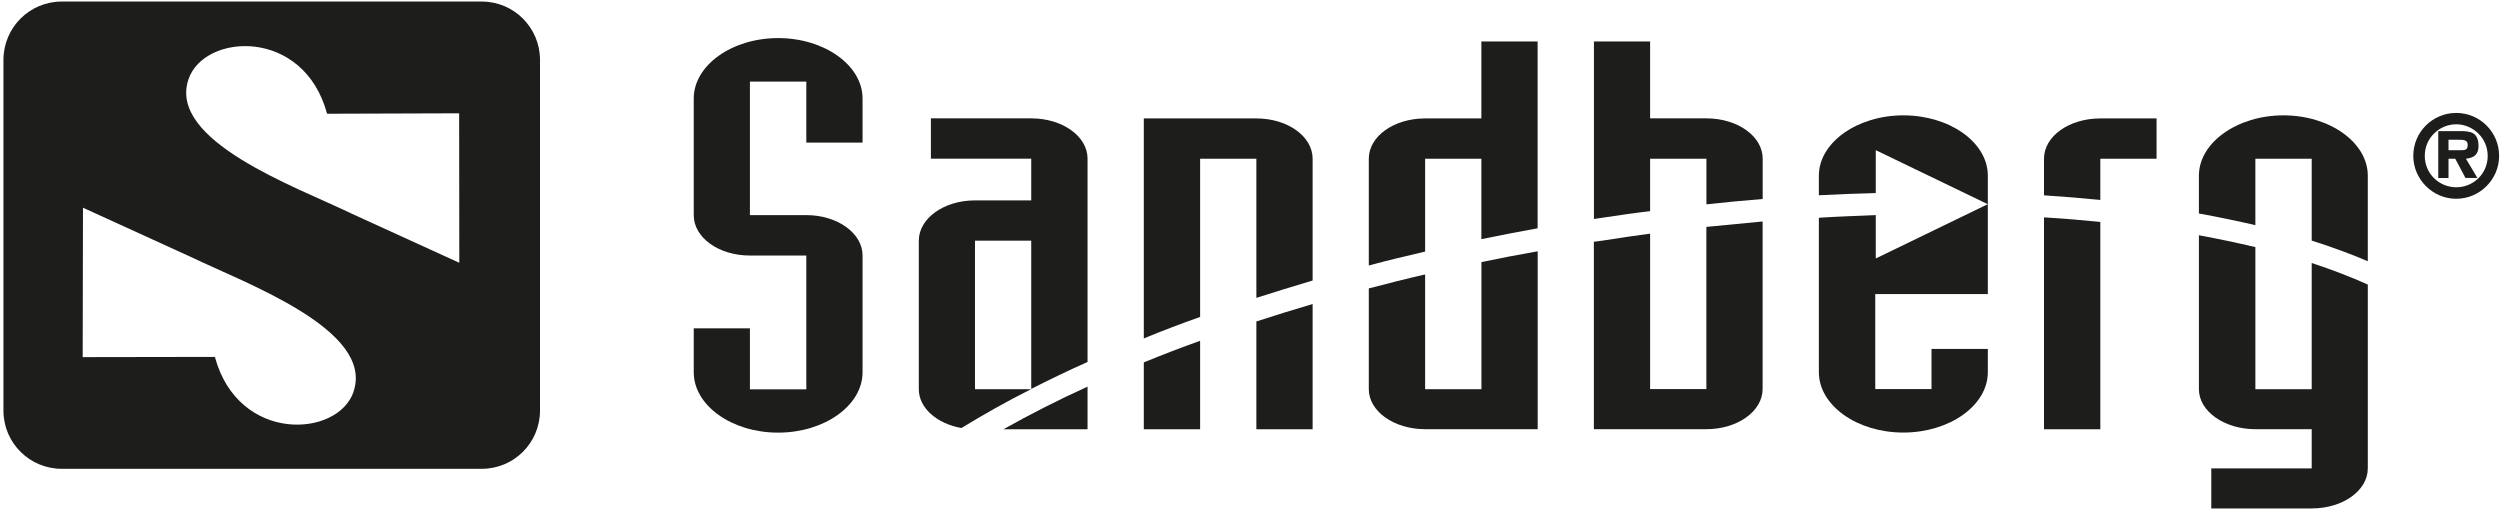
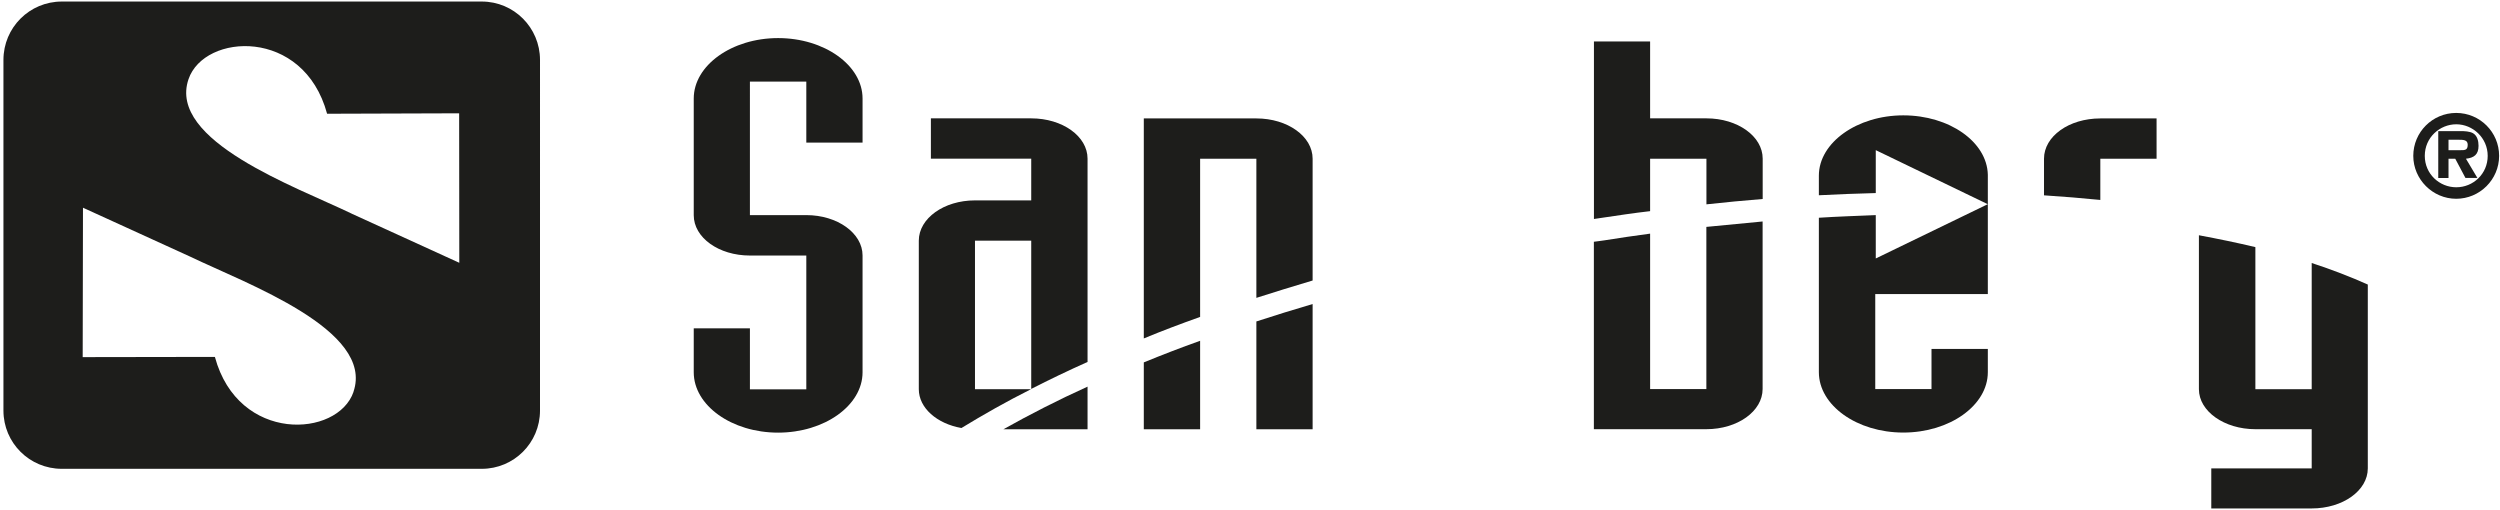
<svg xmlns="http://www.w3.org/2000/svg" id="_图层_1" data-name="图层 1" viewBox="0 0 341.34 69.65">
  <defs>
    <style>
      .cls-1 {
        fill: #1d1d1b;
        stroke-width: 0px;
      }
    </style>
  </defs>
  <path class="cls-1" d="M117.77,50.82v-15.94c0-3.04-3.43-5.51-7.68-5.51h-7.7V11.14h7.7v8.33h7.68v-6.02c0-4.53-5.2-8.25-11.53-8.25s-11.52,3.73-11.52,8.25v15.93c0,3.07,3.42,5.51,7.67,5.51h7.7v18.27h-7.7v-8.33h-7.67v6c0,4.53,5.19,8.24,11.52,8.24s11.53-3.71,11.53-8.24" />
  <path class="cls-1" d="M148.49,58.61v-5.82c-4.09,1.85-7.94,3.83-11.49,5.82h11.49" />
  <path class="cls-1" d="M133.12,53.14v-20.28h7.68v20.24c2.47-1.26,5.02-2.49,7.69-3.68v-27.76c0-3.05-3.42-5.5-7.69-5.5h-13.7v5.5h13.7v5.7h-7.68c-4.25,0-7.67,2.46-7.67,5.5v20.28c0,2.56,2.47,4.71,5.82,5.3,2.97-1.81,6.11-3.6,9.5-5.3h-7.65" />
  <path class="cls-1" d="M171.54,58.61h7.68v-17.1c-2.61.77-5.17,1.56-7.68,2.38v14.72" />
  <path class="cls-1" d="M163.86,21.67h7.68v19c2.51-.81,5.08-1.59,7.68-2.37v-16.63c0-3.05-3.42-5.5-7.68-5.5h-15.37v30.04c2.5-1.04,5.06-2,7.69-2.94v-21.61" />
  <path class="cls-1" d="M156.17,58.61h7.69v-12.08c-2.64.94-5.2,1.93-7.69,2.95v9.12" />
-   <path class="cls-1" d="M202.26,53.14h-7.68v-15.67c-2.6.59-5.16,1.25-7.69,1.91v13.76c0,3.01,3.43,5.46,7.69,5.46h15.37v-24.29c-2.59.45-5.13.95-7.68,1.47v17.36" />
-   <path class="cls-1" d="M194.58,21.67h7.68v10.98c2.55-.52,5.09-1.01,7.68-1.48V5.66h-7.68v10.51h-7.68c-4.26,0-7.69,2.44-7.69,5.5v14.58c2.53-.69,5.09-1.29,7.69-1.9v-12.67" />
  <path class="cls-1" d="M225.3,28.82v-7.15h7.69v6.23c2.59-.28,5.16-.53,7.68-.73v-5.51c0-3.05-3.42-5.5-7.68-5.5h-7.69V5.66h-7.67v24.24c.31-.05.62-.08.94-.14,2.25-.33,4.51-.68,6.73-.93" />
  <path class="cls-1" d="M232.99,53.12h-7.69v-21.22c-2.08.28-4.17.58-6.27.92-.47.05-.95.15-1.41.19v25.59h15.36c4.26,0,7.68-2.45,7.68-5.49v-22.87c-2.52.24-5.09.48-7.68.74v22.13" />
  <path class="cls-1" d="M286.77,21.67h7.68v-5.5h-7.68c-4.28,0-7.69,2.44-7.69,5.5v5c2.62.17,5.19.38,7.69.63v-5.63" />
-   <path class="cls-1" d="M279.08,58.61h7.69v-28.31c-2.5-.25-5.07-.47-7.69-.62v28.93" />
  <path class="cls-1" d="M315.63,53.14h-7.69v-19.4c-2.46-.59-5.04-1.12-7.71-1.62v21.02c0,3.01,3.46,5.46,7.71,5.46h7.69v5.35h-13.71v5.47h13.71c4.24,0,7.66-2.43,7.66-5.47v-25.1c-2.35-1.05-4.93-2.05-7.66-2.94v17.23" />
-   <path class="cls-1" d="M307.94,21.67h7.69v11.18c2.72.87,5.3,1.8,7.66,2.82v-11.68c0-4.53-5.2-8.24-11.51-8.24s-11.55,3.71-11.55,8.24v5.16c2.66.48,5.23,1.02,7.71,1.59v-9.07" />
  <path class="cls-1" d="M271.41,23.97h0v-.13.02c-.1-4.49-5.26-8.11-11.54-8.11s-11.53,3.71-11.53,8.23v2.68c2.62-.14,5.22-.23,7.77-.3v-5.86l15.29,7.38-15.29,7.41v-5.92c-2.56.11-5.15.19-7.77.36v21.09c0,4.53,5.2,8.24,11.53,8.24s11.54-3.71,11.54-8.24v-3.18h-7.69v5.48h-7.68v-12.97h15.37v-9.05h0v-7.13" />
  <path class="cls-1" d="M65.78.21H8.44C4.03.21.47,3.77.47,8.18v47.88c0,4.4,3.56,7.95,7.97,7.95h57.34c4.39,0,7.95-3.55,7.95-7.95V8.18c0-4.41-3.56-7.97-7.95-7.97h0ZM48.27,53.5c-2.15,6.27-15.74,7.04-18.93-4.77l-18.05.03.04-20.4,14.68,6.7c7.63,3.67,25.15,10.01,22.25,18.44h0ZM48.02,29.17c-7.62-3.67-25.17-9.94-22.28-18.36,2.14-6.29,15.72-7.11,18.92,4.72l18.03-.06.02,20.41-14.7-6.71" />
  <path class="cls-1" d="M329.5,21.28c0-3.24,2.62-5.86,5.86-5.86s5.86,2.62,5.86,5.86-2.65,5.86-5.86,5.86-5.86-2.65-5.86-5.86h0ZM331.07,21.28c0,2.47,2,4.29,4.3,4.29s4.29-1.82,4.29-4.29-2.05-4.31-4.29-4.31-4.3,1.79-4.3,4.31h0ZM334.31,24.3h-1.4v-6.4h3.04c.54,0,1.26.03,1.71.29.58.34.75,1.07.75,1.72,0,1.18-.6,1.64-1.72,1.76l1.56,2.62h-1.63l-1.39-2.62h-.92v2.62h0ZM336,20.5c.69.03.93-.12.93-.75,0-.67-.64-.67-1.25-.67h-1.37v1.43h1.69" />
</svg>